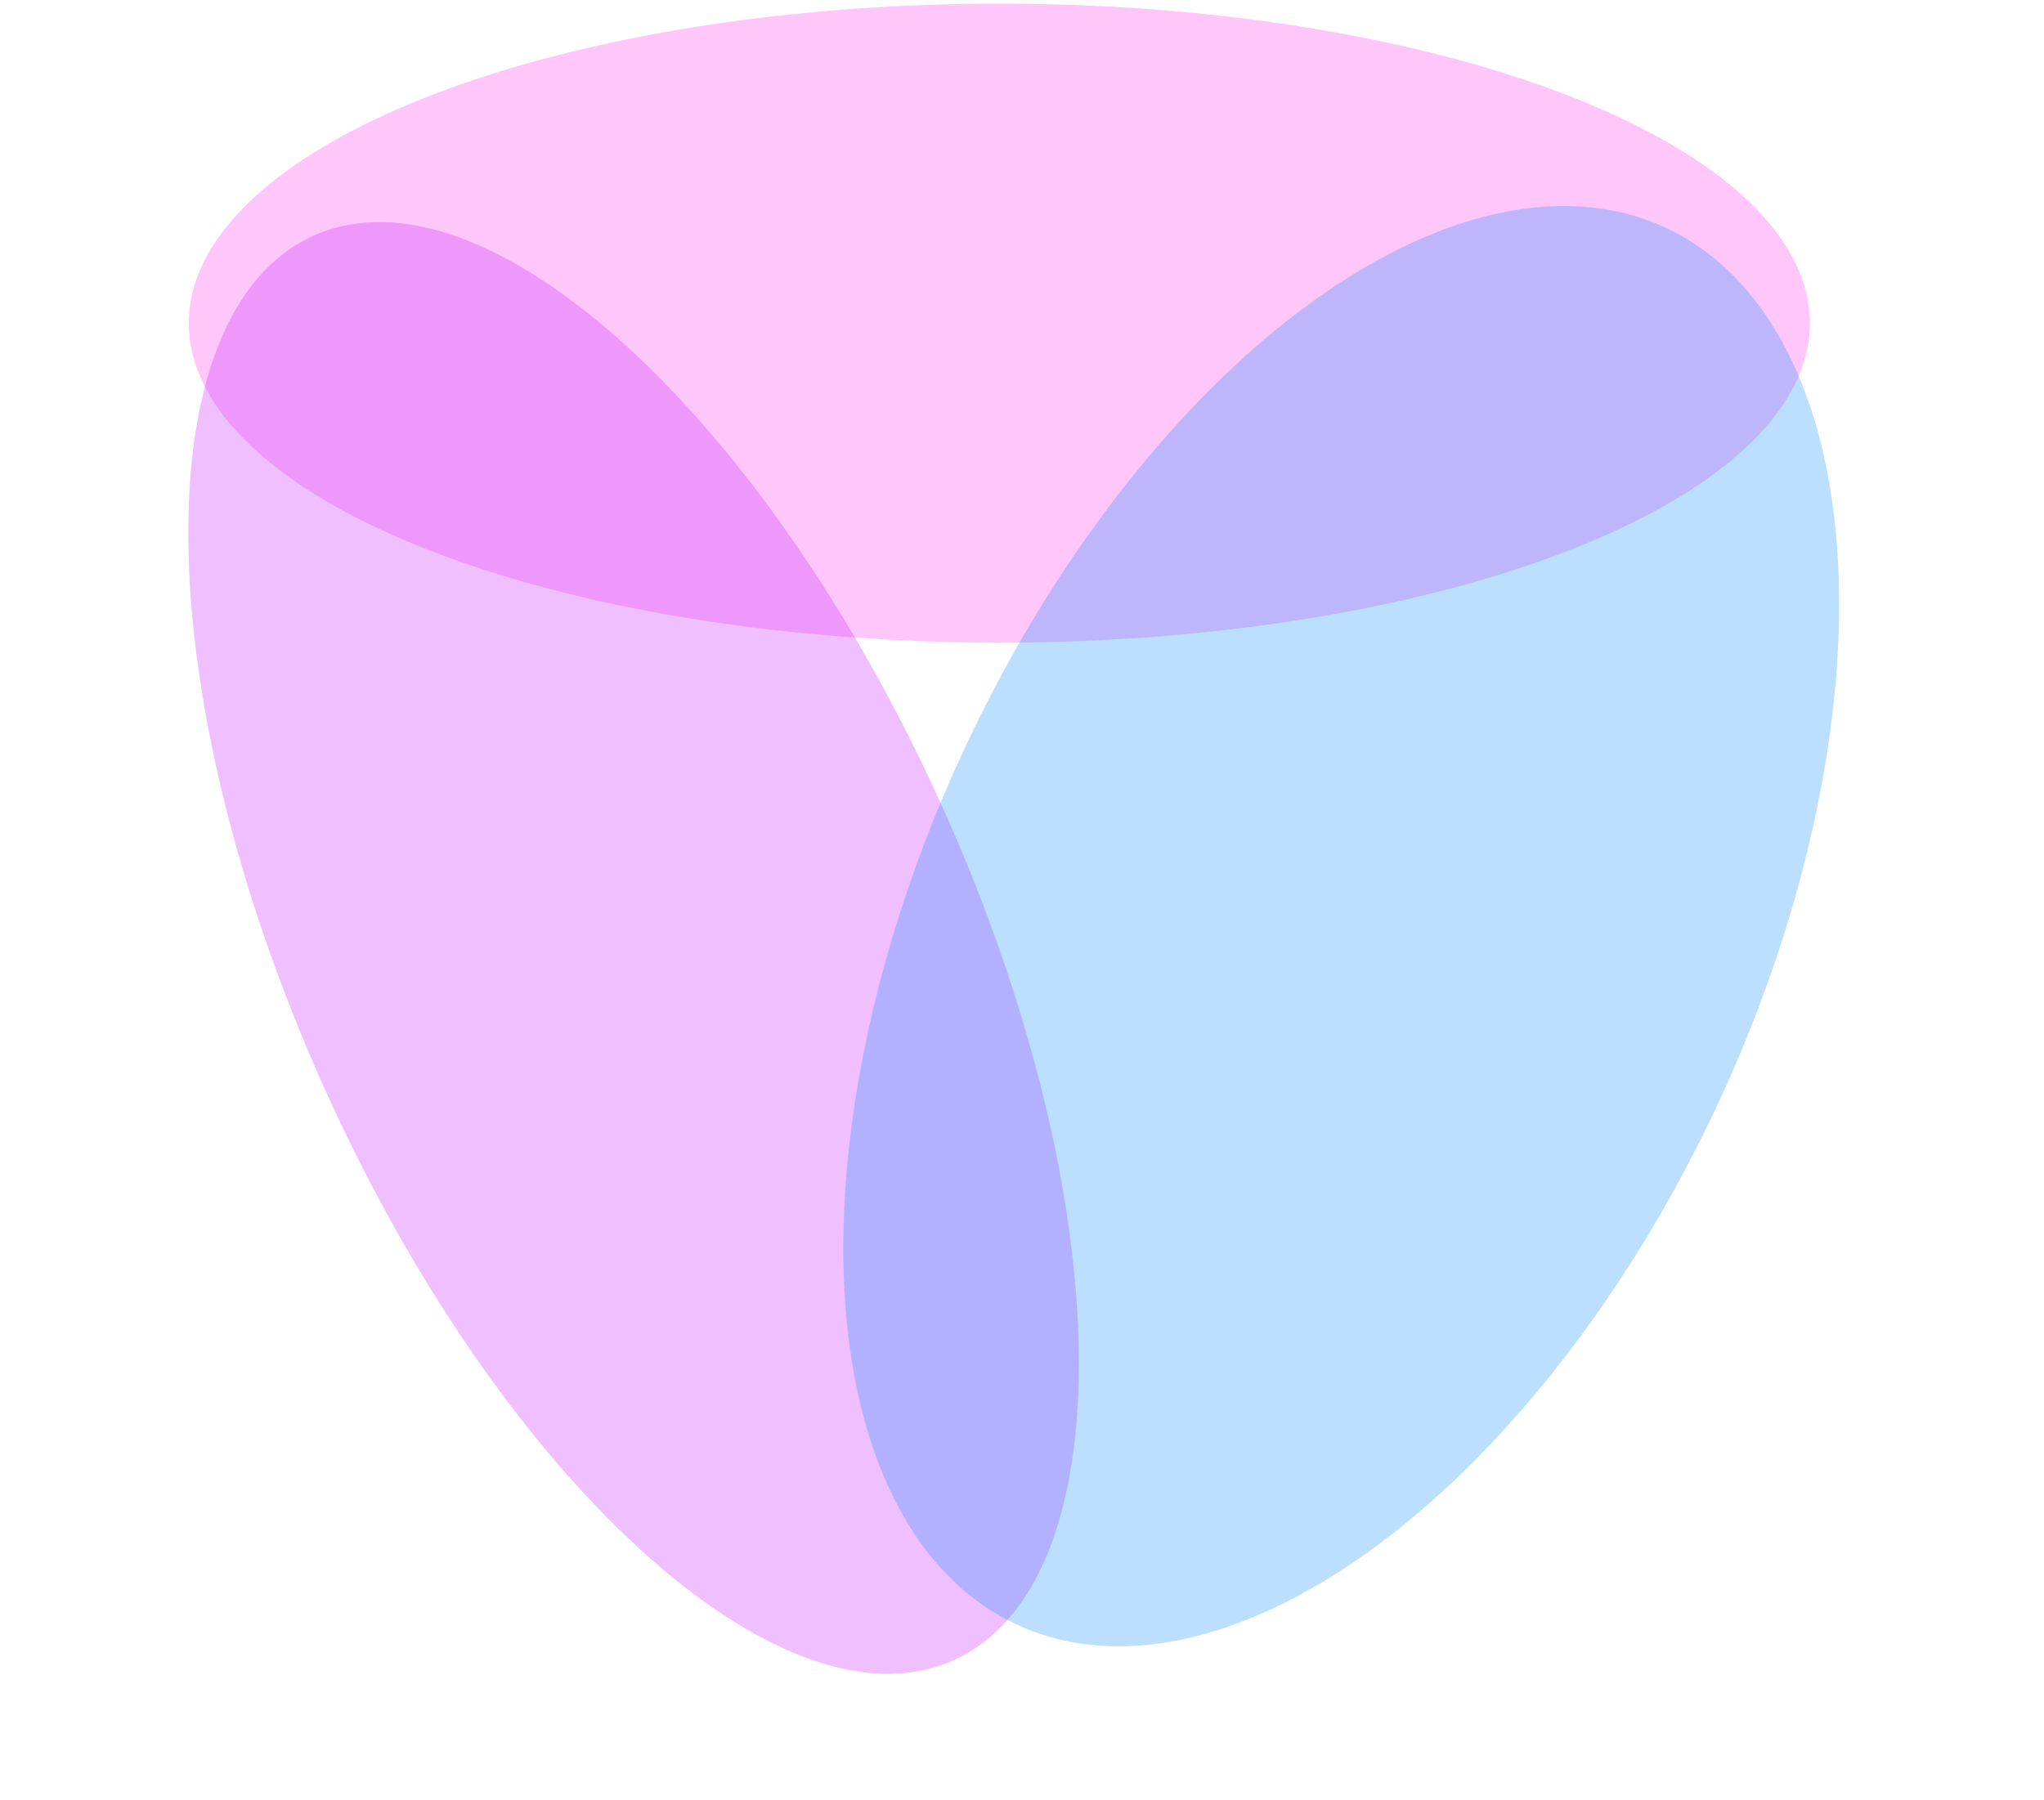
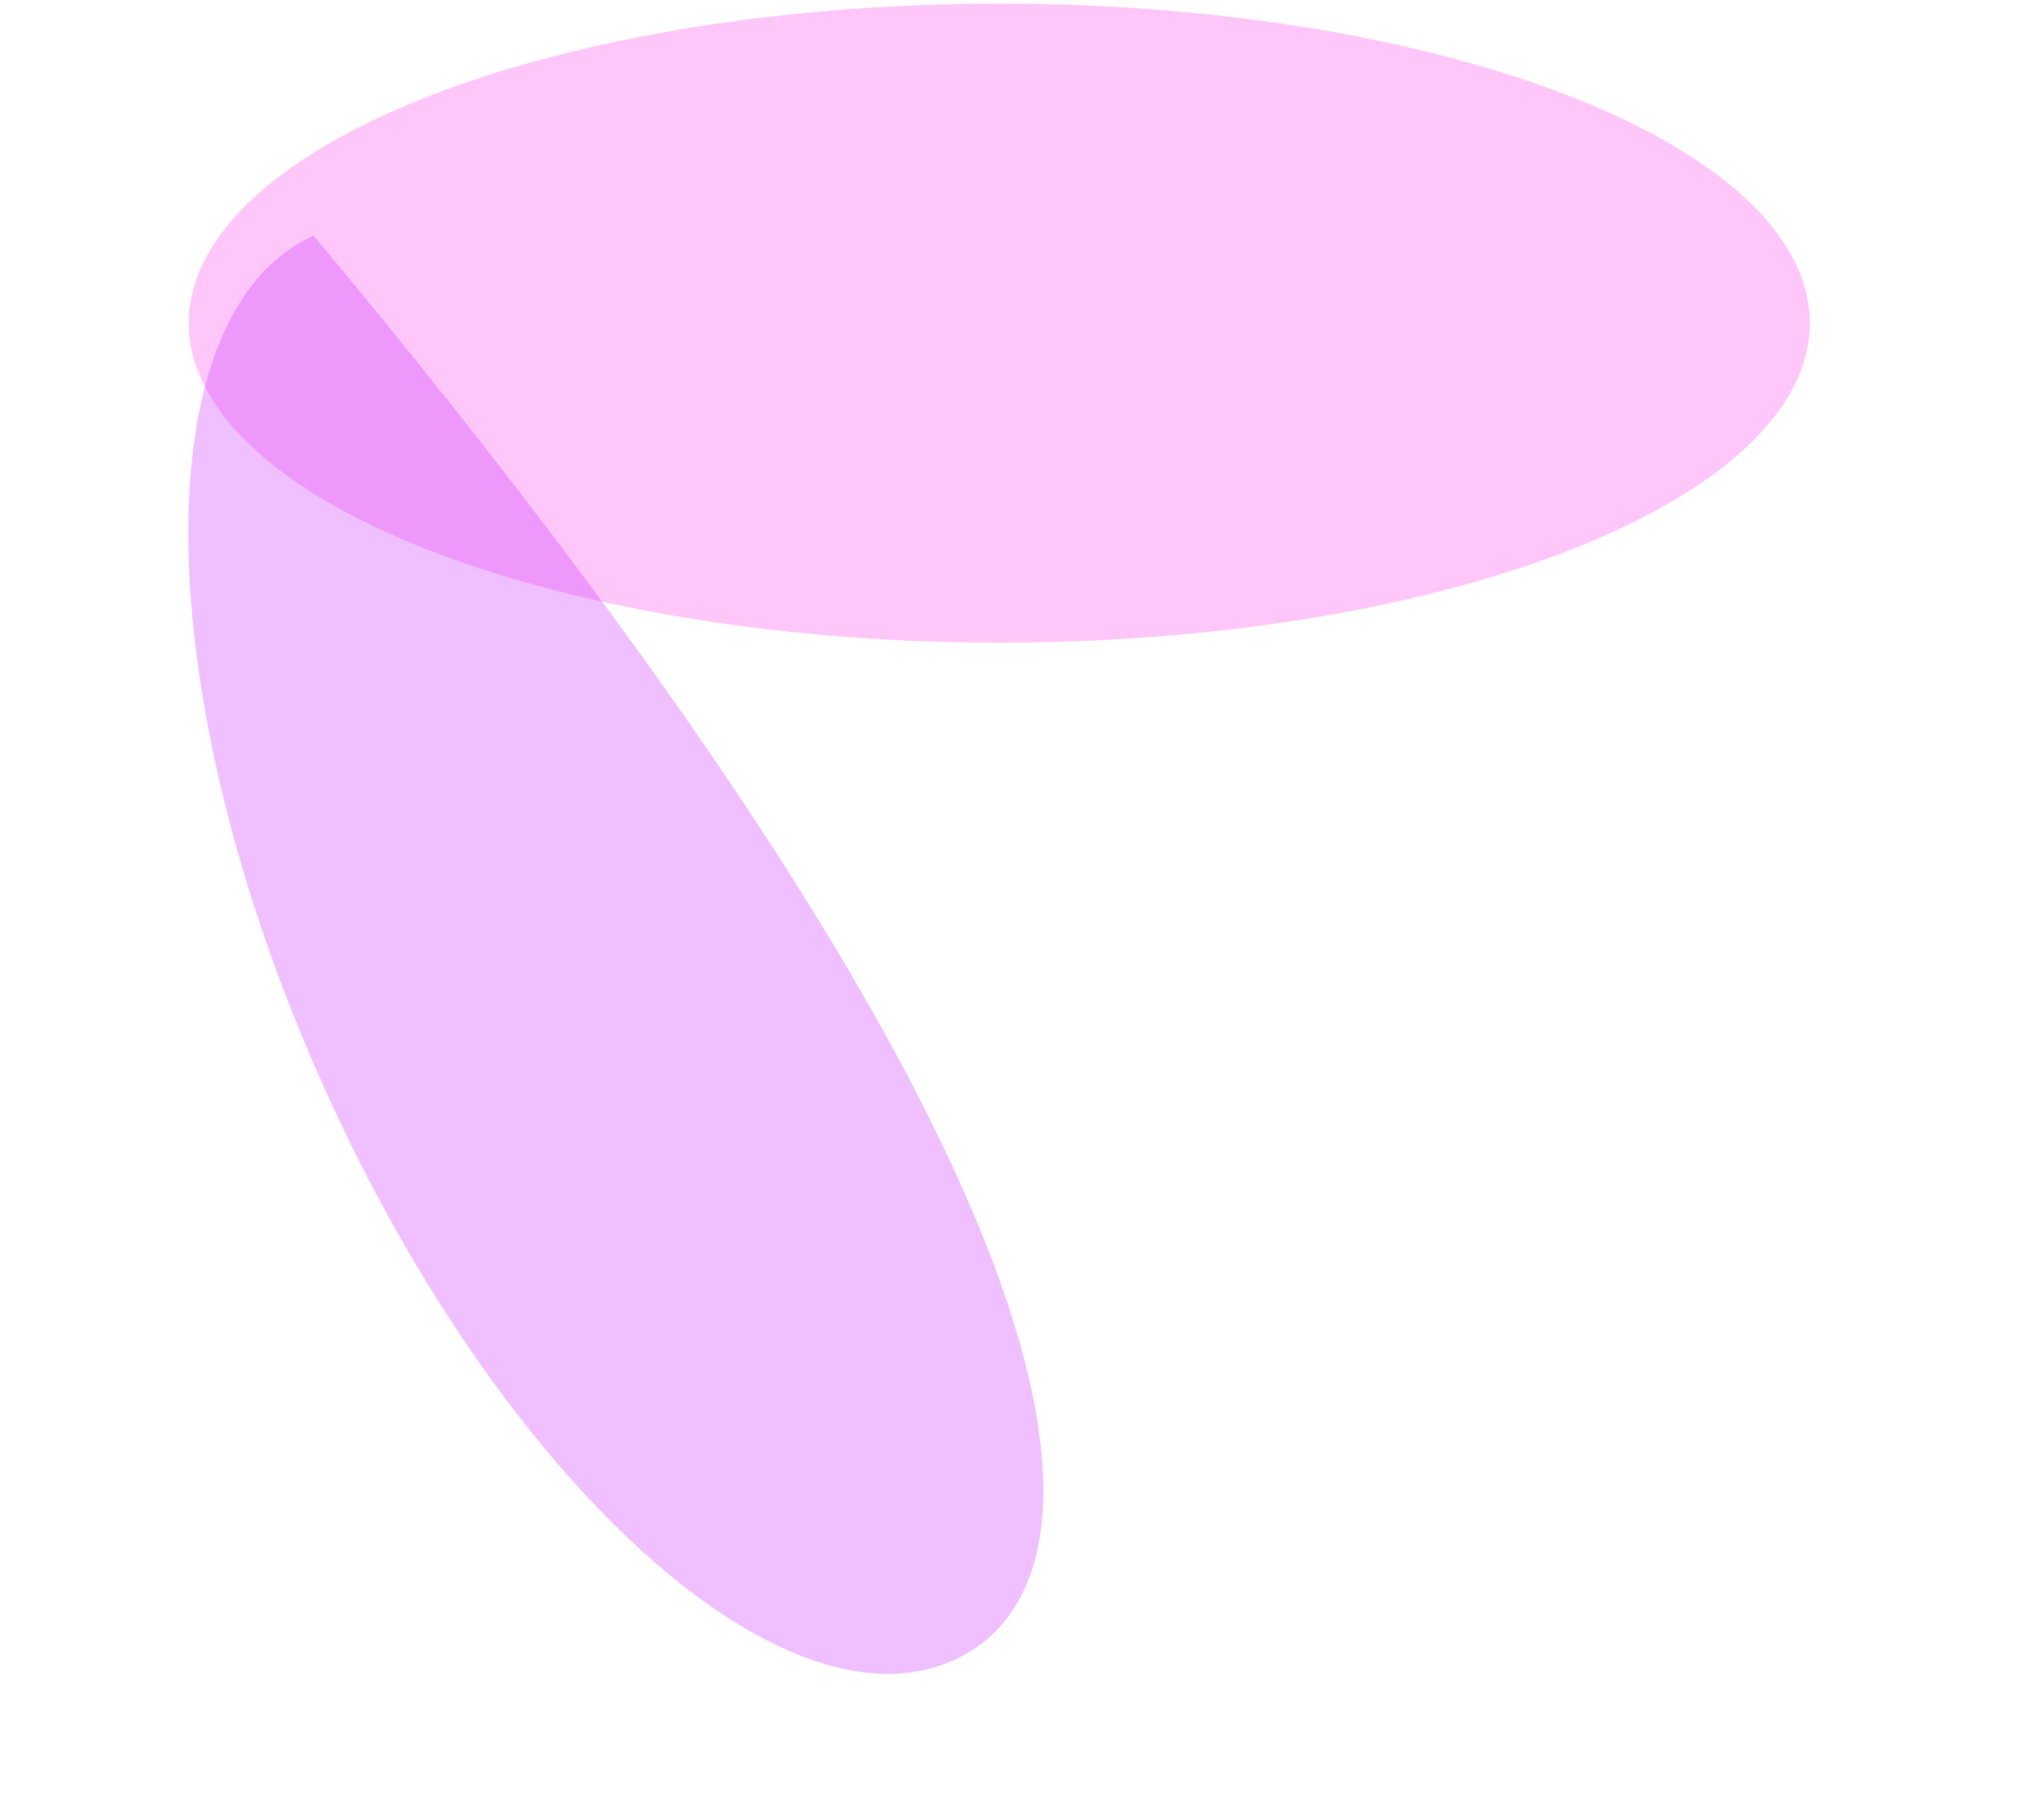
<svg xmlns="http://www.w3.org/2000/svg" width="462" height="407" viewBox="0 0 462 407" fill="none">
  <g style="mix-blend-mode:hard-light">
    <ellipse cx="225.872" cy="73.055" rx="183.204" ry="72.236" transform="rotate(180 225.872 73.055)" fill="#FF33EB" fill-opacity="0.28" />
  </g>
  <g style="mix-blend-mode:hard-light">
-     <path d="M73.204 245.741C33.266 156.803 32.23 70.631 70.891 53.27C109.553 35.909 173.27 93.933 213.208 182.871C253.147 271.809 254.182 357.981 215.521 375.342C176.86 392.703 113.142 334.679 73.204 245.741Z" fill="#CB37FF" fill-opacity="0.32" />
+     <path d="M73.204 245.741C33.266 156.803 32.23 70.631 70.891 53.27C253.147 271.809 254.182 357.981 215.521 375.342C176.86 392.703 113.142 334.679 73.204 245.741Z" fill="#CB37FF" fill-opacity="0.32" />
  </g>
  <g style="mix-blend-mode:hard-light">
-     <ellipse cx="303.155" cy="209.378" rx="94.141" ry="174.09" transform="rotate(-155.1 303.155 209.378)" fill="#128DFF" fill-opacity="0.28" />
-   </g>
+     </g>
</svg>